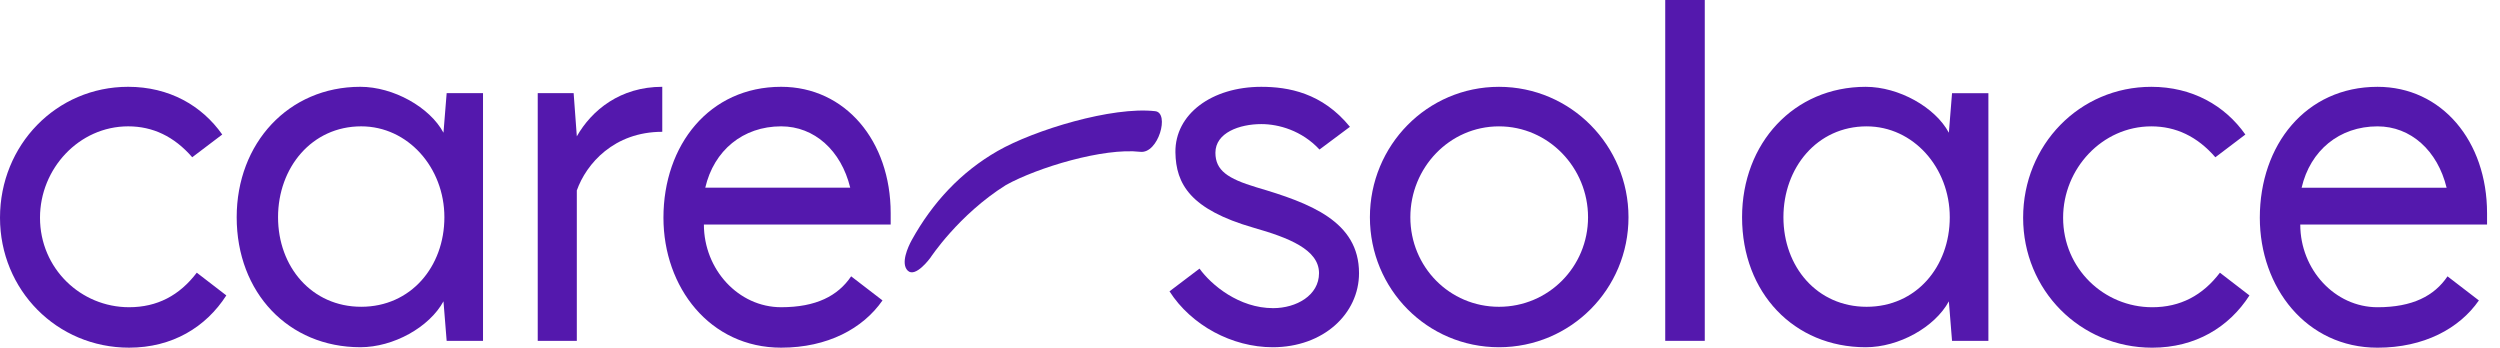
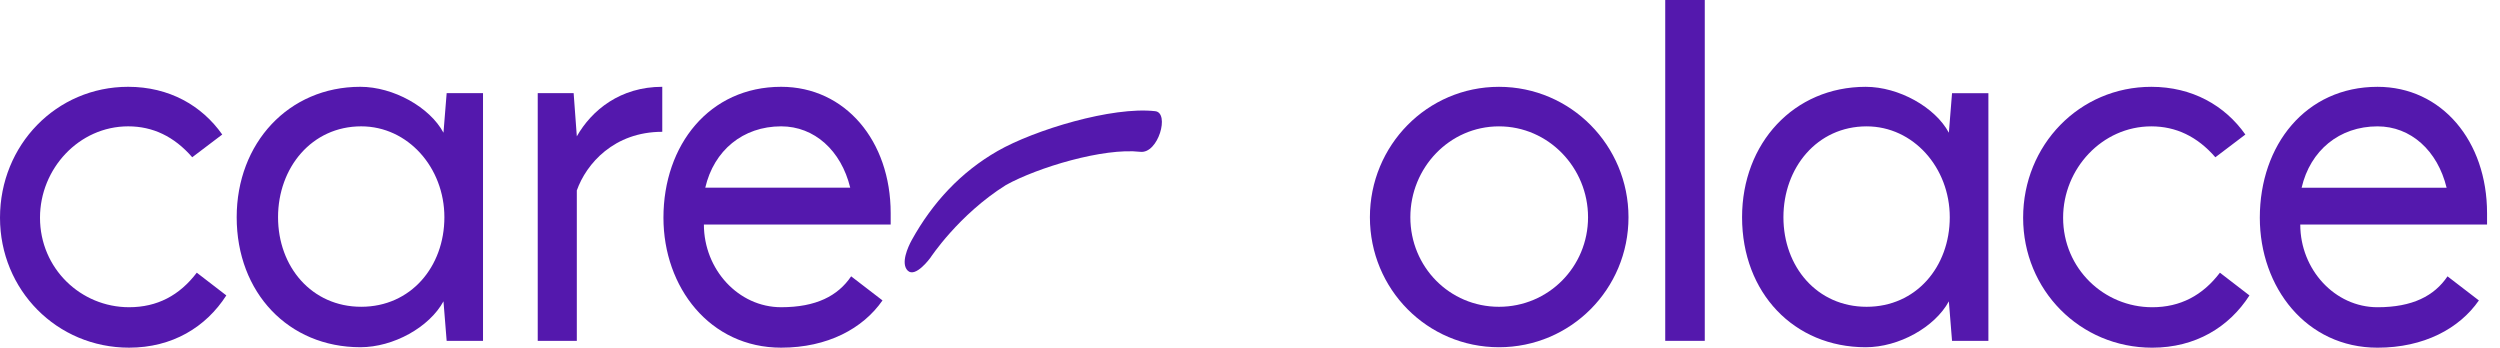
<svg xmlns="http://www.w3.org/2000/svg" width="151" height="21" viewBox="0 0 151 21" fill="none">
  <path d="M47.182 5.243C51.052 5.243 53.797 8.51 53.797 12.874V13.56H42.515C42.515 16.278 44.602 18.556 47.182 18.556C49.295 18.556 50.613 17.87 51.409 16.69L53.303 18.145C52.123 19.846 49.982 20.999 47.182 20.999C42.872 20.999 40.072 17.349 40.072 13.149C40.072 8.757 42.845 5.243 47.182 5.243ZM47.182 7.631C44.876 7.631 43.119 9.086 42.598 11.337H51.354C50.805 9.086 49.186 7.631 47.182 7.631Z" fill="#5418AD" />
  <path d="M34.84 8.235C35.746 6.643 37.475 5.243 40.001 5.243V7.961C37.091 7.961 35.416 9.882 34.84 11.502V20.588H32.479V5.627H34.648L34.84 8.235Z" fill="#5418AD" />
  <path d="M29.174 20.588H26.978L26.786 18.2C25.935 19.764 23.767 20.972 21.763 20.972C17.426 20.972 14.296 17.678 14.296 13.121C14.296 8.647 17.426 5.243 21.763 5.243C23.767 5.243 25.962 6.478 26.786 8.016L26.978 5.627H29.174V20.588ZM26.841 13.121C26.841 10.129 24.645 7.631 21.817 7.631C18.826 7.631 16.794 10.129 16.794 13.121C16.794 16.113 18.826 18.529 21.817 18.529C24.81 18.529 26.841 16.113 26.841 13.121Z" fill="#5418AD" />
  <path d="M2.416 13.149C2.416 16.223 4.886 18.556 7.796 18.556C9.498 18.556 10.843 17.843 11.886 16.47L13.67 17.843C12.435 19.764 10.403 20.999 7.796 20.999C3.431 20.999 0 17.513 0 13.149C0 8.757 3.404 5.243 7.741 5.243C10.211 5.243 12.188 6.369 13.423 8.125L11.611 9.498C10.513 8.235 9.223 7.631 7.741 7.631C4.776 7.631 2.416 10.184 2.416 13.149Z" fill="#5418AD" />
  <path d="M143.603 5.244C147.473 5.244 150.218 8.511 150.218 12.875V13.562H138.936C138.936 16.279 141.022 18.557 143.603 18.557C145.716 18.557 147.034 17.871 147.83 16.691L149.724 18.146C148.544 19.848 146.402 21 143.603 21C139.293 21 136.493 17.35 136.493 13.15C136.493 8.758 139.265 5.244 143.603 5.244ZM143.603 7.632C141.297 7.632 139.54 9.087 139.018 11.338H147.775C147.226 9.087 145.606 7.632 143.603 7.632Z" fill="#5418AD" />
  <path d="M124.612 13.15C124.612 16.224 127.083 18.557 129.993 18.557C131.694 18.557 133.039 17.844 134.083 16.471L135.867 17.844C134.632 19.765 132.6 21 129.993 21C125.628 21 122.197 17.514 122.197 13.15C122.197 8.758 125.601 5.244 129.938 5.244C132.408 5.244 134.385 6.37 135.62 8.126L133.808 9.499C132.71 8.236 131.42 7.632 129.938 7.632C126.973 7.632 124.612 10.185 124.612 13.15Z" fill="#5418AD" />
-   <path d="M120.099 20.589H117.903L117.711 18.201C116.86 19.765 114.692 20.973 112.688 20.973C108.351 20.973 105.221 17.679 105.221 13.122C105.221 8.648 108.351 5.244 112.688 5.244C114.692 5.244 116.888 6.479 117.711 8.017L117.903 5.628H120.099V20.589ZM117.766 13.122C117.766 10.13 115.57 7.632 112.743 7.632C109.751 7.632 107.719 10.13 107.719 13.122C107.719 16.114 109.751 18.53 112.743 18.53C115.735 18.53 117.766 16.114 117.766 13.122Z" fill="#5418AD" />
+   <path d="M120.099 20.589H117.903L117.711 18.201C116.86 19.765 114.692 20.973 112.688 20.973C108.351 20.973 105.221 17.679 105.221 13.122C105.221 8.648 108.351 5.244 112.688 5.244C114.692 5.244 116.888 6.479 117.711 8.017L117.903 5.628H120.099ZM117.766 13.122C117.766 10.13 115.57 7.632 112.743 7.632C109.751 7.632 107.719 10.13 107.719 13.122C107.719 16.114 109.751 18.53 112.743 18.53C115.735 18.53 117.766 16.114 117.766 13.122Z" fill="#5418AD" />
  <path d="M102.968 20.587H100.58V0H102.968V20.587Z" fill="#5418AD" />
  <path d="M82.742 13.122C82.742 8.785 86.201 5.244 90.538 5.244C94.875 5.244 98.361 8.785 98.361 13.122C98.361 17.459 94.875 20.973 90.538 20.973C86.201 20.973 82.742 17.459 82.742 13.122ZM85.185 13.122C85.185 16.114 87.546 18.53 90.538 18.53C93.53 18.53 95.918 16.114 95.918 13.122C95.918 10.13 93.53 7.632 90.538 7.632C87.546 7.632 85.185 10.13 85.185 13.122Z" fill="#5418AD" />
-   <path d="M76.183 7.495C74.865 7.495 73.411 8.017 73.411 9.224C73.411 10.295 74.152 10.789 75.881 11.311C79.148 12.271 82.085 13.369 82.085 16.499C82.085 18.942 79.944 20.973 76.869 20.973C74.426 20.973 71.956 19.655 70.638 17.597L72.45 16.224C73.164 17.212 74.838 18.612 76.897 18.612C78.297 18.612 79.669 17.844 79.669 16.499C79.669 15.071 77.83 14.357 75.716 13.754C71.901 12.656 71.022 11.118 70.995 9.197C70.968 6.891 73.191 5.244 76.183 5.244C77.803 5.244 79.861 5.601 81.536 7.66L79.697 9.032C78.626 7.879 77.226 7.495 76.183 7.495Z" fill="#5418AD" />
  <path d="M56.191 15.575C56.191 15.575 57.889 12.976 60.76 11.175C62.666 10.118 66.645 8.914 68.875 9.17C69.965 9.294 70.659 6.815 69.778 6.716C67.179 6.418 62.474 7.85 60.258 9.119C58.041 10.388 56.325 12.233 55.072 14.496C54.837 14.924 54.388 15.914 54.828 16.348C55.298 16.803 56.191 15.575 56.191 15.575Z" fill="#5418AD" />
</svg>